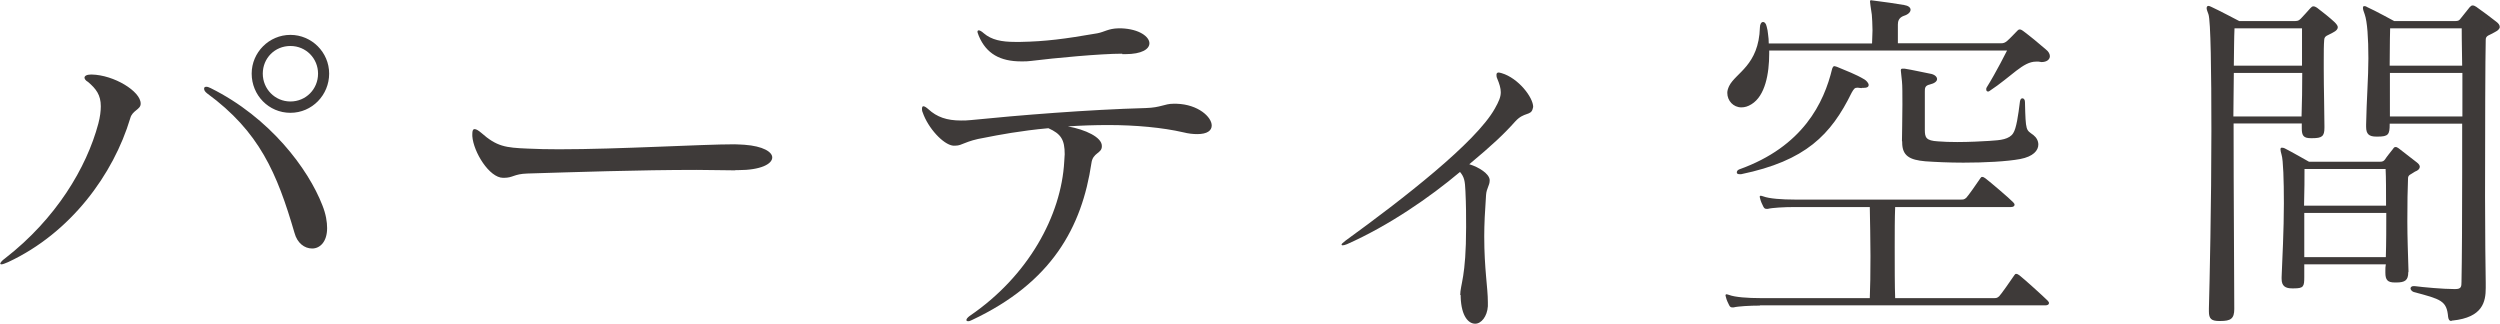
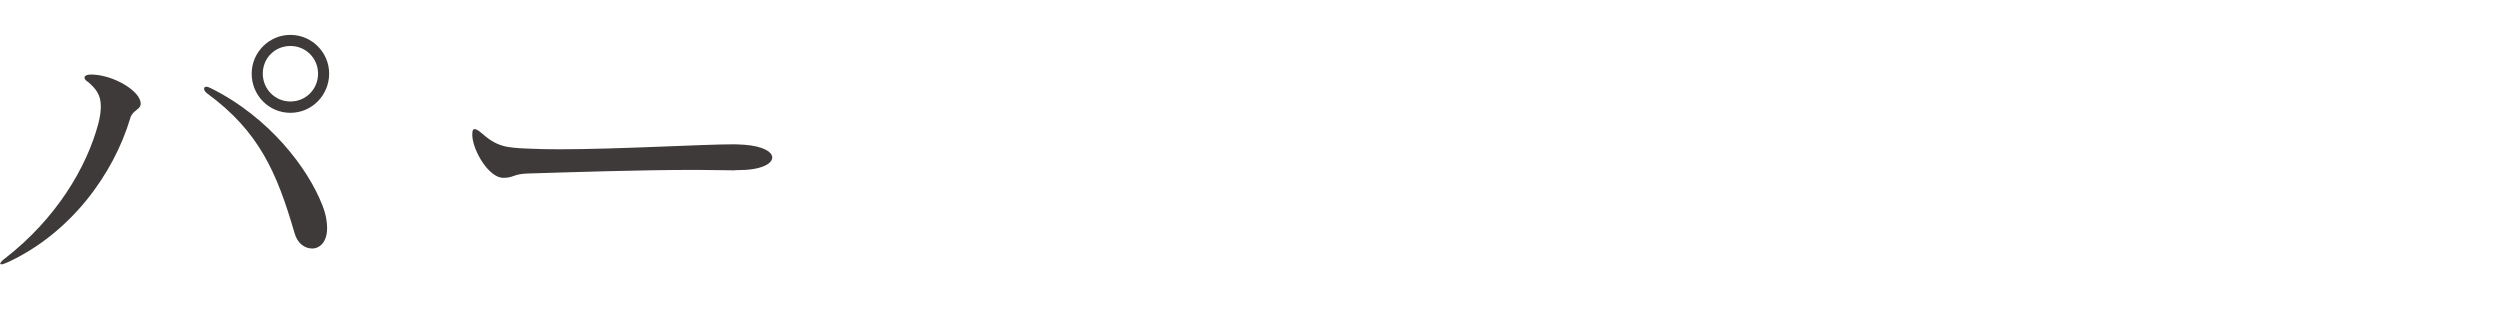
<svg xmlns="http://www.w3.org/2000/svg" id="_レイヤー_2" viewBox="0 0 110.36 14.29">
  <g id="_レイアウト">
    <path d="M6.21,4.58c0,.26-.37.29-.46.64-.74,2.47-2.62,5.06-5.39,6.35-.14.06-.24.1-.3.1-.03,0-.05-.02-.05-.03,0-.03.06-.13.22-.24,2.24-1.74,3.59-3.99,4.11-5.94.08-.3.11-.56.11-.77,0-.5-.21-.77-.56-1.07-.11-.06-.16-.14-.16-.19,0-.08.1-.14.29-.14h.03c.98.02,2.16.74,2.16,1.28v.02ZM13,10.28c-.77-2.64-1.55-4.47-3.86-6.16-.1-.08-.13-.14-.13-.21,0-.05.03-.08.1-.08.05,0,.11.02.19.06,2.62,1.3,4.31,3.57,4.93,5.17.16.4.21.74.21,1.01,0,.61-.32.9-.66.9s-.66-.24-.78-.69ZM11.11,3.25c0-.94.77-1.71,1.71-1.71s1.71.77,1.71,1.71-.75,1.73-1.71,1.73-1.71-.78-1.71-1.73ZM14.04,3.25c0-.67-.53-1.22-1.22-1.22s-1.22.54-1.22,1.22.54,1.23,1.22,1.23,1.22-.54,1.22-1.23Z" style="fill:#3e3a39;" />
    <path d="M32.46,7.52c-.53,0-1.1-.02-1.7-.02-2.55,0-5.46.1-7.48.16-.61.02-.62.19-1.04.19h-.03c-.61,0-1.31-1.14-1.36-1.84v-.1c0-.14.03-.21.1-.21s.16.05.29.16c.69.61,1.07.66,2.06.7.4.02.88.03,1.38.03,2.64,0,6.29-.22,7.75-.22.18,0,.32.02.43.02.83.06,1.23.32,1.23.56,0,.29-.51.56-1.5.56h-.13Z" style="fill:#3e3a39;" />
-     <path d="M51.94,4.58c.96.03,1.55.59,1.55.96,0,.22-.19.38-.64.38-.18,0-.38-.02-.62-.08-.91-.21-2.1-.32-3.31-.32-.59,0-1.2.02-1.78.06.78.14,1.5.48,1.5.86v.02c0,.32-.4.27-.46.74-.42,2.82-1.74,5.27-5.28,6.93-.06.03-.11.05-.16.05s-.08-.02-.08-.05c0-.05.05-.11.14-.18,2.59-1.76,4.05-4.43,4.18-6.82,0-.11.02-.22.02-.32,0-.64-.16-.9-.72-1.15-1.22.11-2.22.3-2.82.42-.85.14-.98.35-1.28.35h-.11c-.43-.05-1.1-.77-1.34-1.47-.03-.06-.03-.13-.03-.16,0-.08.03-.11.06-.11.05,0,.13.05.22.13.38.35.82.5,1.44.5.13,0,.29,0,.45-.02,2.08-.21,5.15-.46,7.71-.53.67-.02.82-.19,1.22-.19h.14ZM49.54,2.37c-.96,0-2.98.19-4.03.32-.13.02-.26.02-.38.02h-.05c-.93,0-1.54-.34-1.87-1.12-.03-.1-.06-.14-.06-.19s.03-.06.06-.06c.05,0,.13.05.22.13.34.29.78.38,1.38.38h.24c1.1-.02,1.95-.13,3.39-.38.32-.06.48-.21.94-.22h.11c.82.03,1.25.38,1.25.66,0,.26-.34.48-1.06.48h-.14Z" style="fill:#3e3a39;" />
-     <path d="M64.46,13.03c0-.48.26-.78.26-3.01,0-.45,0-.98-.03-1.58-.02-.46-.05-.62-.24-.85-1.33,1.12-3.14,2.37-4.99,3.19-.08.03-.14.05-.19.05-.03,0-.05-.02-.05-.03,0-.03.05-.08.18-.18,2.54-1.84,5.76-4.34,6.59-5.83.18-.32.26-.51.26-.72,0-.18-.06-.37-.16-.61-.03-.06-.03-.13-.03-.16,0-.06.03-.1.1-.1.03,0,.08.02.13.03.74.22,1.39,1.07,1.39,1.49,0,.03-.02.05-.02.08-.08.32-.38.13-.77.56-.5.56-1.01,1.04-2.03,1.89.43.13.88.42.9.69v.03c0,.22-.14.34-.16.64-.05.7-.08,1.31-.08,1.82,0,1.46.16,2.26.16,2.91v.18c-.03.45-.29.77-.56.77-.29,0-.61-.32-.64-1.17v-.1Z" style="fill:#3e3a39;" />
-     <path d="M77.7,13.49c-.45,0-.98.03-1.17.08h-.06c-.06,0-.1-.02-.14-.1-.05-.1-.11-.22-.14-.35,0-.03-.02-.05-.02-.08s.02-.05.05-.05.06.02.11.03c.26.1.83.14,1.38.14h4.83c.02-.43.03-1.12.03-1.86s-.02-1.52-.03-2.16h-3.33c-.45,0-.98.03-1.17.08h-.06c-.06,0-.1-.02-.14-.1-.05-.1-.11-.22-.14-.35,0-.03-.02-.05-.02-.08s.02-.05.05-.05.06.02.11.03c.26.1.83.14,1.38.14h7.36c.08,0,.13,0,.22-.08.08-.08.46-.62.62-.86.03-.05.05-.06.08-.06.05,0,.08.02.14.06.21.16,1.06.88,1.23,1.06.05.05.06.08.06.11,0,.06-.06.1-.16.1h-5.11c-.02.48-.02,1.12-.02,1.76,0,.86,0,1.74.02,2.26h4.37c.08,0,.13,0,.22-.08.08-.08.51-.69.67-.93.03-.05.05-.06.08-.06.05,0,.08.02.14.06.21.16,1.07.94,1.25,1.12.05.05.06.08.06.11,0,.06-.06.1-.16.1h-12.61ZM89.88,2.72c-.58,0-1.06.64-2.06,1.3-.02.02-.05.02-.06.02-.05,0-.08-.03-.08-.1,0-.02,0-.05.02-.08.42-.67.9-1.63.9-1.63h-10.5v.13c0,.9-.18,1.87-.78,2.24-.16.1-.3.14-.45.14-.35,0-.62-.29-.62-.64,0-.1.03-.19.08-.3.29-.59,1.31-.91,1.36-2.59,0-.14.06-.24.14-.24.06,0,.13.06.16.21.03.1.05.22.06.34.02.13.03.26.03.4h4.56c0-.18.02-.38.02-.58,0-.27-.02-.54-.03-.69-.05-.35-.08-.51-.08-.58,0-.05.02-.06.05-.06s.08.02.14.02c.42.05.96.13,1.31.19.19.03.29.11.29.21s-.1.21-.3.27c-.22.08-.26.24-.26.38v.83h4.56c.1,0,.16-.02.26-.1.13-.11.38-.38.45-.45.03-.03.06-.06.11-.06s.1.03.14.06c.26.19.75.59,1.01.82.13.1.18.21.18.3,0,.14-.13.26-.37.26-.05,0-.08-.02-.13-.02h-.1ZM82.18,3.89c-.06,0-.13-.02-.18-.02-.13,0-.16.05-.26.22-.91,1.86-2.03,3.01-4.88,3.6h-.06c-.1,0-.13-.03-.13-.08s.03-.1.1-.13c2.83-1.01,3.75-2.95,4.11-4.45.02-.03.03-.11.1-.11.03,0,.06.02.11.03.42.18.82.32,1.22.56.08.05.18.16.18.24s-.06.13-.24.13h-.06ZM83.96,6.24c0-.32.02-1.01.02-1.63,0-.43,0-.85-.02-1.02-.02-.26-.05-.4-.05-.48,0-.06.02-.08.08-.08h.08c.38.06.7.14,1.12.22.21.03.32.14.32.24s-.11.19-.32.24c-.22.05-.22.16-.22.32v1.68c0,.34.05.48.58.51.24.02.53.03.85.03.53,0,1.09-.03,1.41-.05.27-.02.48-.03.66-.08.18-.05.32-.13.4-.26.14-.21.22-.77.3-1.41.02-.1.06-.13.11-.13s.11.05.11.16c.03,1.33.05,1.22.37,1.46.14.11.22.26.22.42,0,.26-.22.53-.8.64-.59.11-1.58.16-2.51.16-.64,0-1.26-.03-1.68-.06-.69-.06-1.02-.24-1.02-.83v-.05Z" style="fill:#3e3a39;" />
-     <path d="M98.63,13.64c0,.43-.16.53-.61.53h-.06c-.34,0-.45-.1-.45-.42v-.13c.03-1.07.11-4.69.11-7.84,0-2.59-.03-4.88-.13-5.15-.05-.13-.08-.22-.08-.27,0-.06.03-.1.08-.1.03,0,.08.02.14.05.29.13,1.22.62,1.22.62h2.46c.16,0,.19-.05.26-.11.1-.1.32-.35.42-.46.05-.05.08-.08.13-.08s.1.02.16.06c.24.18.59.46.78.64.08.08.14.16.14.22,0,.08-.06.16-.22.24-.22.13-.37.13-.38.32-.02.22-.02.54-.02.91v.38c0,.85.03,1.86.03,2.51v.08c0,.38-.11.46-.54.46h-.06c-.32,0-.4-.11-.4-.43v-.22h-3.01c0,3.14.03,6.8.03,8.16v.02ZM98.61,3.22c0,.59-.02,1.25-.02,1.92h3.01c.02-.59.03-1.28.03-1.92h-3.03ZM101.62,1.25h-2.98c-.02.43-.02.99-.03,1.65h3.01v-1.65ZM106.31,12.02c0,.35-.14.45-.53.45h-.06c-.32,0-.42-.11-.42-.43v-.08c0-.1,0-.19.02-.29h-3.6v.56c0,.42-.03.5-.46.5h-.08c-.29,0-.46-.1-.46-.42v-.08c.03-.75.1-2.1.1-3.25,0-1.02-.03-1.92-.1-2.14-.03-.11-.05-.19-.05-.24,0-.06.02-.08.05-.08s.08,0,.14.03c.26.13,1.07.59,1.07.59h3.12c.14,0,.18-.03.24-.11.06-.1.24-.32.35-.46.03-.05.06-.08.11-.08s.08.02.14.06c.21.16.62.48.8.62.08.06.13.13.13.19,0,.08-.06.16-.22.22-.18.13-.3.13-.3.3-.02.42-.03,1.12-.03,1.9,0,.69.03,1.46.05,2.16v.06ZM101.73,7.46c0,.38,0,.93-.02,1.62h3.62c0-.67,0-1.25-.02-1.62h-3.59ZM101.72,9.4v1.95h3.6c.02-.62.02-1.33.02-1.95h-3.62ZM108.23,14.17c-.11,0-.14-.06-.16-.18-.06-.72-.32-.78-1.52-1.1-.08-.03-.14-.1-.14-.16,0-.05.05-.1.13-.1h.05c.38.05,1.26.13,1.74.13h.06c.26,0,.27-.11.27-.32.02-.94.03-2.85.03-4.82v-2.16h-3.2v.03c0,.45-.06.54-.53.54h-.06c-.32,0-.45-.11-.45-.43v-.11c.02-1.07.1-2.08.1-2.91,0-.91-.05-1.62-.16-1.94-.05-.14-.08-.22-.08-.29s.03-.08.06-.08c.05,0,.1.02.14.05.3.13,1.18.61,1.18.61h2.69c.14,0,.18-.03.24-.11.08-.1.3-.38.4-.5.05-.05.08-.08.13-.08s.1.02.16.06c.26.18.7.51.9.67.08.06.14.14.14.22s-.08.16-.24.24c-.21.13-.38.13-.38.32-.02.69-.03,4.07-.03,6.93,0,1.66.02,3.14.03,3.81v.22c0,.61-.13,1.3-1.46,1.44h-.05ZM105.51,1.25s-.02.74-.02,1.65h3.2c-.02-1.01-.02-1.65-.02-1.65h-3.17ZM108.7,3.22h-3.2v1.92h3.2v-1.92Z" style="fill:#3e3a39;" />
  </g>
</svg>